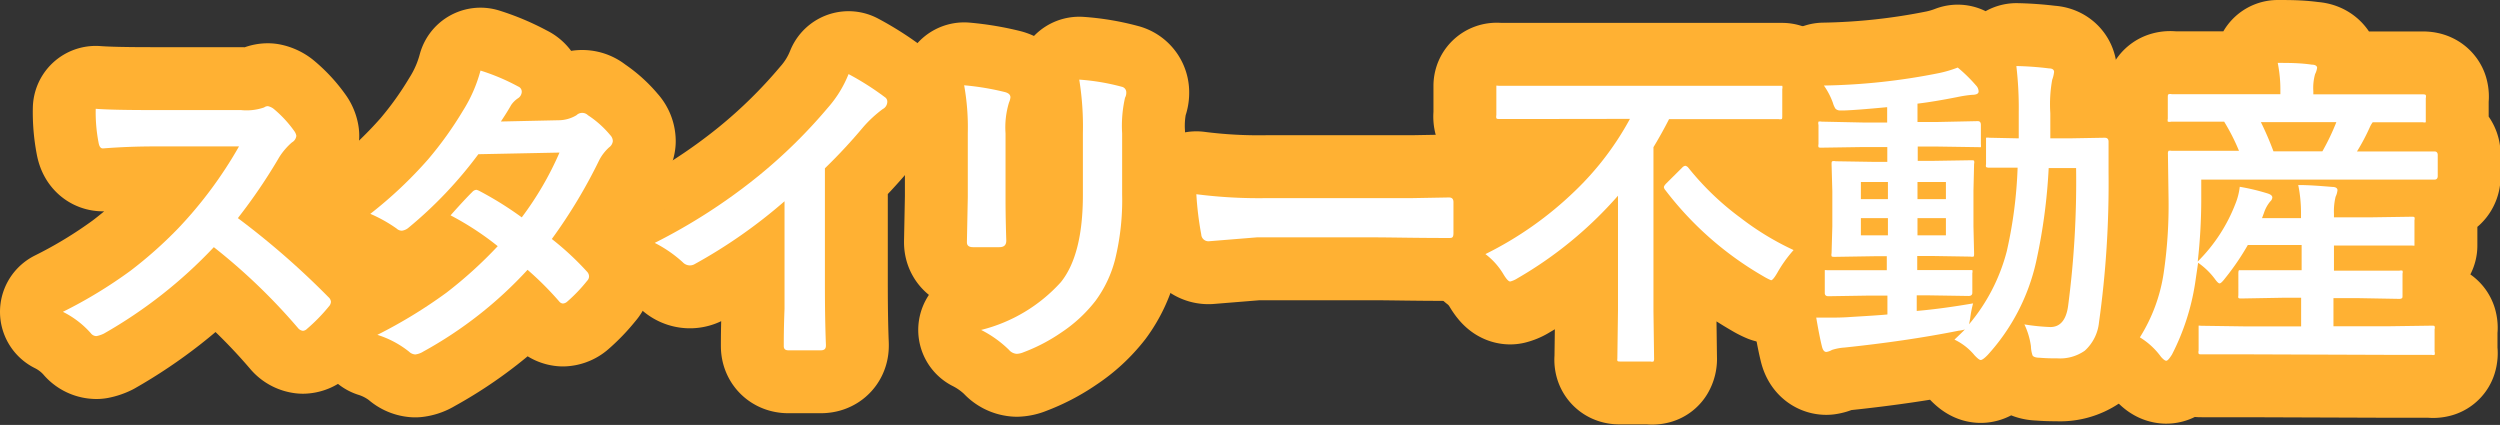
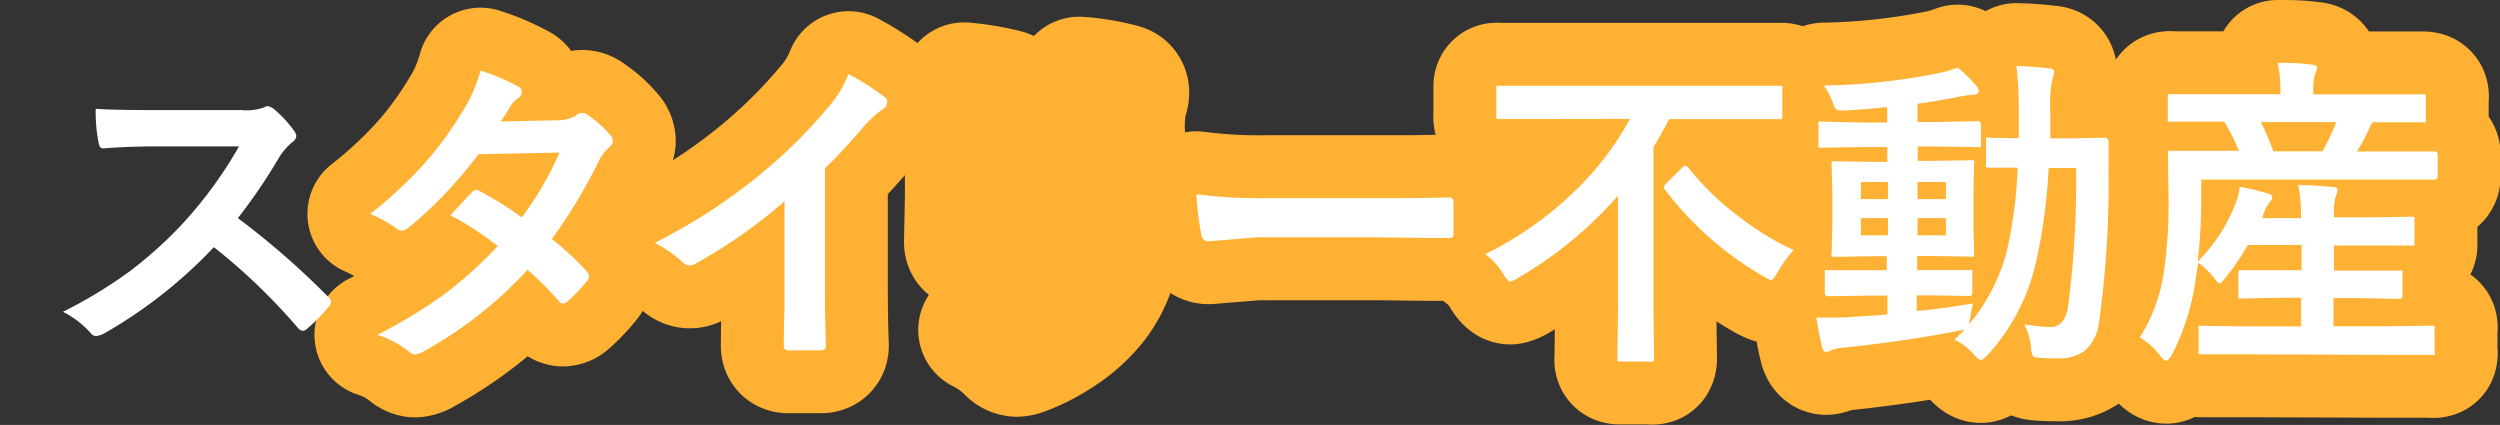
<svg xmlns="http://www.w3.org/2000/svg" viewBox="0 0 198.75 33.78">
  <rect x="0" y="0" width="198.75" height="33.78" fill="#333333" stroke="none" />
  <defs>
    <style>.cls-1{fill:none;stroke:#ffb133;stroke-linecap:round;stroke-linejoin:round;stroke-width:10px;}.cls-2{fill:#fff;}</style>
  </defs>
  <g id="Layer_2" data-name="Layer 2">
    <g id="FV_01">
-       <path class="cls-1" d="M18.91,17.34a63.63,63.63,0,0,1,7.2,6.28.55.55,0,0,1,.2.37.6.6,0,0,1-.17.38,14,14,0,0,1-1.74,1.78.49.49,0,0,1-.32.15.59.59,0,0,1-.37-.2A47.19,47.19,0,0,0,17,19.65a37.44,37.44,0,0,1-8.74,6.87,2.38,2.38,0,0,1-.59.2.56.56,0,0,1-.45-.23A7.31,7.31,0,0,0,5,24.79a36.89,36.89,0,0,0,5.38-3.27,33.55,33.55,0,0,0,3.77-3.35A33.34,33.34,0,0,0,19,11.64l-6.7,0c-1.34,0-2.71.05-4.12.16-.17,0-.28-.13-.34-.44a12.73,12.73,0,0,1-.23-2.71c.93.07,2.4.1,4.39.1h7.15A4.26,4.26,0,0,0,21,8.54a.49.49,0,0,1,.3-.1,1.13,1.13,0,0,1,.44.2,9.25,9.25,0,0,1,1.69,1.83.89.89,0,0,1,.13.33.69.69,0,0,1-.35.52,5.27,5.27,0,0,0-1,1.16A43.72,43.72,0,0,1,18.91,17.34Z" />
      <path class="cls-1" d="M43.87,19a22.89,22.89,0,0,1,2.81,2.61.55.55,0,0,1,.15.37.5.5,0,0,1-.15.34A12.56,12.56,0,0,1,45.07,24a.56.56,0,0,1-.32.13.41.41,0,0,1-.28-.15,25.13,25.13,0,0,0-2.53-2.53,32.47,32.47,0,0,1-8.29,6.5,1.55,1.55,0,0,1-.64.23.8.8,0,0,1-.5-.23A7.77,7.77,0,0,0,30,26.62a39,39,0,0,0,5.49-3.35,34.05,34.05,0,0,0,4.08-3.7,23.13,23.13,0,0,0-3.75-2.45c1-1.13,1.61-1.75,1.72-1.85a.48.48,0,0,1,.34-.18,1.17,1.17,0,0,1,.25.1,27.11,27.11,0,0,1,3.35,2.09,25.37,25.37,0,0,0,3-5.15l-6.45.13a33.25,33.25,0,0,1-5.56,5.85,1,1,0,0,1-.52.23.61.61,0,0,1-.42-.17A11.41,11.41,0,0,0,29.44,17a33.66,33.66,0,0,0,4.61-4.35A28.78,28.78,0,0,0,36.8,8.81a11.54,11.54,0,0,0,1.4-3.2,16.85,16.85,0,0,1,3,1.27.44.44,0,0,1,.28.42.64.64,0,0,1-.31.52,2,2,0,0,0-.54.54c-.2.36-.47.79-.81,1.3l4.58-.1a2.79,2.79,0,0,0,1.43-.4.65.65,0,0,1,.91,0,7.92,7.92,0,0,1,1.78,1.59.69.69,0,0,1,.2.47.7.7,0,0,1-.29.49,3.63,3.63,0,0,0-.78,1A41.41,41.41,0,0,1,43.87,19Z" />
      <path class="cls-1" d="M65.58,13.38V22c0,1.52,0,3.32.08,5.4v.08c0,.25-.13.37-.4.37-.42,0-.85,0-1.29,0s-.87,0-1.3,0q-.36,0-.36-.33v-.09c0-.41,0-1.37.06-2.88,0-1,0-1.81,0-2.45V16a40.91,40.91,0,0,1-7.15,5,.76.76,0,0,1-.39.1.79.79,0,0,1-.55-.25,10,10,0,0,0-2.23-1.54A45.71,45.71,0,0,0,60.28,14a41.31,41.31,0,0,0,5.53-5.43,9.14,9.14,0,0,0,1.65-2.68,22.08,22.08,0,0,1,2.88,1.83.42.42,0,0,1,.2.38.66.66,0,0,1-.36.57,9.75,9.75,0,0,0-1.55,1.43A43,43,0,0,1,65.58,13.38Z" />
      <path class="cls-1" d="M76.65,6.78a21.14,21.14,0,0,1,3.24.54c.3.08.44.22.44.42a1.28,1.28,0,0,1-.11.4,6.75,6.75,0,0,0-.28,2.46v5.25c0,.33,0,1.42.06,3.28,0,.35-.18.52-.55.52h-2.1c-.32,0-.48-.13-.48-.38v-.06l.07-3.55V10.57A19,19,0,0,0,76.65,6.78ZM78,26.23a12.67,12.67,0,0,0,6.34-3.8c1.16-1.44,1.75-3.75,1.75-6.94V10.57a23.38,23.38,0,0,0-.29-4.24,17.56,17.56,0,0,1,3.39.57.45.45,0,0,1,.35.45.82.82,0,0,1-.1.42,10.08,10.08,0,0,0-.23,2.83v4.84a19.86,19.86,0,0,1-.56,5.19,9.53,9.53,0,0,1-1.56,3.29,11.41,11.41,0,0,1-2.71,2.51,13.92,13.92,0,0,1-3,1.57,1.57,1.57,0,0,1-.55.13.88.88,0,0,1-.62-.32A8.9,8.9,0,0,0,78,26.23Z" />
      <path class="cls-1" d="M95.11,15.44a38.81,38.81,0,0,0,5.61.31h8.38c.82,0,1.88,0,3.18,0l2.8-.05h.13c.23,0,.34.13.34.37,0,.4,0,.81,0,1.23s0,.82,0,1.22-.12.4-.37.4h-.1c-2.6,0-4.53-.05-5.8-.05H99.92l-3.82.31a.57.57,0,0,1-.6-.54A25.45,25.45,0,0,1,95.11,15.44Z" />
      <path class="cls-1" d="M122.52,9.46l-3.3,0c-.14,0-.23,0-.26-.07a.56.56,0,0,1,0-.24V7.09c0-.15,0-.24,0-.27s.11,0,.24,0l3.3,0h15.64l3.3,0c.15,0,.23,0,.25,0a.51.51,0,0,1,0,.26V9.2c0,.15,0,.24-.05.27a.51.51,0,0,1-.24,0l-3.3,0h-5.41c-.41.81-.83,1.55-1.24,2.23V24.74l.05,3.75a.42.42,0,0,1-.05.25.41.41,0,0,1-.23,0h-2.4c-.13,0-.22,0-.24-.07s0-.1,0-.22l.05-3.75V15.56a31.67,31.67,0,0,1-8,6.57,1.93,1.93,0,0,1-.57.25c-.13,0-.31-.2-.55-.6a5.56,5.56,0,0,0-1.42-1.58,28.17,28.17,0,0,0,7.1-5,23.32,23.32,0,0,0,4.39-5.75Zm20.07,10.42a10.37,10.37,0,0,0-1.29,1.8c-.23.4-.4.6-.5.6a5,5,0,0,1-.62-.32,26.31,26.31,0,0,1-7.78-6.84.44.44,0,0,1-.12-.24c0-.07.07-.18.22-.33l1.23-1.22a.43.43,0,0,1,.25-.15.41.41,0,0,1,.24.15,22,22,0,0,0,4.17,4A22.11,22.11,0,0,0,142.59,19.88Z" />
      <path class="cls-1" d="M156.86,24.12a8.82,8.82,0,0,0-.23,1.19l-.09.47a14.76,14.76,0,0,0,3-5.81,35.26,35.26,0,0,0,.86-6.64l-1.71,0h-.53a.5.5,0,0,1-.27-.05.56.56,0,0,1,0-.23V11.2c0-.14,0-.22,0-.25a.62.62,0,0,1,.25,0l2.35.05,0-2.09a28.48,28.48,0,0,0-.19-3.66,24.65,24.65,0,0,1,2.61.19c.26,0,.39.11.39.28a2.54,2.54,0,0,1-.15.62A10.91,10.91,0,0,0,163,9c0,.91,0,1.58,0,2h1.48l2.83-.05c.22,0,.32.1.32.31,0,.59,0,1.41,0,2.47a79.58,79.58,0,0,1-.76,11.9,3.5,3.5,0,0,1-1.13,2.25,3.42,3.42,0,0,1-2.17.61c-.37,0-.84,0-1.42-.05-.32,0-.5-.08-.56-.18a2.36,2.36,0,0,1-.13-.73,5.87,5.87,0,0,0-.52-1.74A16.33,16.33,0,0,0,163,26c.78,0,1.25-.55,1.41-1.64a76,76,0,0,0,.64-11h-2.18a44.83,44.83,0,0,1-1,7.46,16.24,16.24,0,0,1-3.85,7.4c-.26.27-.45.4-.55.4s-.25-.12-.49-.37A4.65,4.65,0,0,0,155.38,27c.38-.36.66-.63.83-.81a2.25,2.25,0,0,1-.49.1c-2.81.56-5.84,1-9.08,1.34a4.05,4.05,0,0,0-1,.19,1.2,1.2,0,0,1-.45.16c-.16,0-.28-.15-.35-.45-.16-.65-.3-1.41-.45-2.28l1.08,0c.44,0,1,0,1.65-.05,1.33-.08,2.31-.14,2.93-.2V23.5h-1.53l-3.16.05c-.2,0-.29-.09-.29-.26V21.73c0-.14,0-.23,0-.25s.11,0,.24,0l3.16,0h1.53V20.37h-1l-3.11.05c-.15,0-.24,0-.28-.05a.51.51,0,0,1,0-.24l.06-2.14V15.21l-.06-2.14c0-.14,0-.22.06-.25a.51.51,0,0,1,.26,0l3.11.05h1V11.69h-1.91l-3.3.05c-.15,0-.23,0-.26-.05a.49.49,0,0,1,0-.23V9.93a.46.46,0,0,1,0-.26.6.6,0,0,1,.25,0l3.3.07h1.91V8.52c-1.49.14-2.6.23-3.35.26l-.36,0a.51.51,0,0,1-.4-.14,1.65,1.65,0,0,1-.2-.45A5.76,5.76,0,0,0,145,6.8a50.33,50.33,0,0,0,9.2-1,9.6,9.6,0,0,0,1.44-.43A12.14,12.14,0,0,1,157.1,6.8a.71.71,0,0,1,.2.47q0,.27-.54.27a9.82,9.82,0,0,0-1.17.18c-1.17.23-2.22.41-3.15.52V9.7h1.5l3.29-.07c.17,0,.25.1.25.3v1.53a.73.73,0,0,1,0,.24s-.08,0-.18,0l-3.34-.05h-1.5v1.14h1.12l3.11-.05c.14,0,.23,0,.25.05a.45.45,0,0,1,0,.24l-.05,2.14V18l.05,2.14c0,.15,0,.23-.05.26a.56.56,0,0,1-.24,0l-3.11-.05h-1.12v1.12h.95l3.18,0c.14,0,.23,0,.25,0a.45.45,0,0,1,0,.24v1.56c0,.17-.1.26-.29.26l-3.18-.05h-.95v1.24C153.87,24.59,155.34,24.38,156.86,24.12Zm-8.92-8.29h2.15V14.47h-2.15Zm0,2.88h2.15V17.34h-2.15Zm6.76-4.24h-2.26v1.36h2.26Zm0,4.24V17.34h-2.26v1.37Z" />
      <path class="cls-1" d="M178.6,28.17l-3.55,0c-.15,0-.24,0-.26-.06a.45.45,0,0,1,0-.24V26.14c0-.13,0-.21,0-.24s.12,0,.26,0l3.55.05h4.34V23.67h-1.39l-3.35.06c-.13,0-.22,0-.25-.06s0-.11,0-.24V21.72q0-.21.06-.24s.1,0,.23,0l3.35,0h1.39v-2H178.7a20,20,0,0,1-1.77,2.6c-.23.3-.38.45-.47.45s-.21-.12-.39-.37a5.69,5.69,0,0,0-1.32-1.27l-.24,1.64a18.6,18.6,0,0,1-1.84,5.66c-.21.33-.35.49-.45.49s-.23-.1-.42-.31a5.79,5.79,0,0,0-1.68-1.55,13.26,13.26,0,0,0,1.89-5.1,36.93,36.93,0,0,0,.39-5.9l-.05-3.59a.38.38,0,0,1,.05-.24.51.51,0,0,1,.24,0l3.45,0H178a16.36,16.36,0,0,0-1.18-2.32h-.72l-3.48,0a.52.52,0,0,1-.28,0,.49.49,0,0,1,0-.23V7.75c0-.14,0-.23.07-.26a.44.44,0,0,1,.25,0l3.48,0h5.15V7.27A10.79,10.79,0,0,0,181.08,5c.86,0,1.76,0,2.71.14.28,0,.42.11.42.25a1.54,1.54,0,0,1-.16.5,4.06,4.06,0,0,0-.14,1.36V7.5h5.18l3.52,0q.21,0,.24.06a.45.45,0,0,1,0,.24V9.48c0,.14,0,.22,0,.24a.41.41,0,0,1-.23,0l-3.54,0h-.45a2.09,2.09,0,0,0-.25.44,16.19,16.19,0,0,1-1,1.88h2.73l3.43,0c.17,0,.26.1.26.28V14c0,.18-.09.28-.26.28l-3.46,0H175l0,1.63a44.49,44.49,0,0,1-.28,4.88,13.13,13.13,0,0,0,3-4.6,5.08,5.08,0,0,0,.34-1.34,17,17,0,0,1,2.25.54c.23.08.34.18.34.31a.48.48,0,0,1-.17.32,2.79,2.79,0,0,0-.5.92l-.15.4h3.1V17a11.06,11.06,0,0,0-.22-2.29c.92,0,1.82.08,2.71.15.28,0,.41.11.41.26a1.57,1.57,0,0,1-.15.52,4.91,4.91,0,0,0-.13,1.36v.28h2.79l3.37-.05c.14,0,.22,0,.24.05a.37.37,0,0,1,0,.22v1.78c0,.13,0,.21,0,.24s-.11,0-.24,0l-3.37,0h-2.79v2h1.85l3.35,0a.42.42,0,0,1,.25,0,.41.41,0,0,1,0,.23v1.71c0,.14,0,.22-.05.25a.38.38,0,0,1-.24.05l-3.35-.06h-1.85v2.24h4.23l3.57-.05c.14,0,.22,0,.24.05a.38.38,0,0,1,0,.23v1.78a.44.44,0,0,1,0,.26.41.41,0,0,1-.23,0l-3.57,0Zm7.14-18.46h-6a24.65,24.65,0,0,1,1,2.32h3.89A18.24,18.24,0,0,0,185.74,9.71Z" />
      <path class="cls-2" d="M18.91,17.34a63.63,63.63,0,0,1,7.2,6.28.55.55,0,0,1,.2.37.6.6,0,0,1-.17.38,14,14,0,0,1-1.74,1.78.49.49,0,0,1-.32.15.59.59,0,0,1-.37-.2A47.19,47.19,0,0,0,17,19.65a37.44,37.44,0,0,1-8.74,6.87,2.38,2.38,0,0,1-.59.2.56.56,0,0,1-.45-.23A7.31,7.31,0,0,0,5,24.79a36.89,36.89,0,0,0,5.38-3.27,33.55,33.55,0,0,0,3.77-3.35A33.34,33.34,0,0,0,19,11.64l-6.7,0c-1.34,0-2.71.05-4.12.16-.17,0-.28-.13-.34-.44a12.73,12.73,0,0,1-.23-2.71c.93.07,2.4.1,4.39.1h7.15A4.26,4.26,0,0,0,21,8.54a.49.49,0,0,1,.3-.1,1.13,1.13,0,0,1,.44.2,9.25,9.25,0,0,1,1.69,1.83.89.89,0,0,1,.13.33.69.69,0,0,1-.35.52,5.27,5.27,0,0,0-1,1.16A43.72,43.72,0,0,1,18.91,17.34Z" />
      <path class="cls-2" d="M43.87,19a22.89,22.89,0,0,1,2.81,2.61.55.55,0,0,1,.15.37.5.5,0,0,1-.15.34A12.56,12.56,0,0,1,45.07,24a.56.56,0,0,1-.32.13.41.41,0,0,1-.28-.15,25.13,25.13,0,0,0-2.53-2.53,32.47,32.47,0,0,1-8.29,6.5,1.55,1.55,0,0,1-.64.23.8.8,0,0,1-.5-.23A7.77,7.77,0,0,0,30,26.62a39,39,0,0,0,5.49-3.35,34.05,34.05,0,0,0,4.08-3.7,23.13,23.13,0,0,0-3.75-2.45c1-1.13,1.61-1.75,1.72-1.85a.48.48,0,0,1,.34-.18,1.17,1.17,0,0,1,.25.1,27.11,27.11,0,0,1,3.35,2.09,25.37,25.37,0,0,0,3-5.15l-6.45.13a33.25,33.25,0,0,1-5.56,5.85,1,1,0,0,1-.52.23.61.61,0,0,1-.42-.17A11.41,11.41,0,0,0,29.44,17a33.66,33.66,0,0,0,4.61-4.35A28.78,28.78,0,0,0,36.8,8.81a11.54,11.54,0,0,0,1.4-3.2,16.85,16.85,0,0,1,3,1.27.44.44,0,0,1,.28.42.64.64,0,0,1-.31.52,2,2,0,0,0-.54.54c-.2.36-.47.79-.81,1.3l4.58-.1a2.79,2.79,0,0,0,1.43-.4.65.65,0,0,1,.91,0,7.92,7.92,0,0,1,1.78,1.59.69.69,0,0,1,.2.47.7.7,0,0,1-.29.49,3.63,3.63,0,0,0-.78,1A41.41,41.41,0,0,1,43.87,19Z" />
      <path class="cls-2" d="M65.58,13.38V22c0,1.52,0,3.32.08,5.4v.08c0,.25-.13.37-.4.37-.42,0-.85,0-1.29,0s-.87,0-1.3,0q-.36,0-.36-.33v-.09c0-.41,0-1.37.06-2.88,0-1,0-1.81,0-2.45V16a40.91,40.91,0,0,1-7.15,5,.76.76,0,0,1-.39.1.79.79,0,0,1-.55-.25,10,10,0,0,0-2.23-1.54A45.71,45.71,0,0,0,60.28,14a41.31,41.31,0,0,0,5.53-5.43,9.14,9.14,0,0,0,1.65-2.68,22.08,22.08,0,0,1,2.88,1.83.42.42,0,0,1,.2.38.66.66,0,0,1-.36.57,9.75,9.75,0,0,0-1.55,1.43A43,43,0,0,1,65.58,13.38Z" />
-       <path class="cls-2" d="M76.65,6.78a21.14,21.14,0,0,1,3.24.54c.3.08.44.22.44.42a1.28,1.28,0,0,1-.11.4,6.75,6.75,0,0,0-.28,2.46v5.25c0,.33,0,1.42.06,3.28,0,.35-.18.52-.55.52h-2.1c-.32,0-.48-.13-.48-.38v-.06l.07-3.55V10.57A19,19,0,0,0,76.65,6.78ZM78,26.23a12.67,12.67,0,0,0,6.34-3.8c1.16-1.44,1.75-3.75,1.75-6.94V10.57a23.38,23.38,0,0,0-.29-4.24,17.56,17.56,0,0,1,3.39.57.45.45,0,0,1,.35.45.82.82,0,0,1-.1.42,10.08,10.08,0,0,0-.23,2.83v4.84a19.86,19.86,0,0,1-.56,5.19,9.53,9.53,0,0,1-1.56,3.29,11.41,11.41,0,0,1-2.71,2.51,13.92,13.92,0,0,1-3,1.57,1.57,1.57,0,0,1-.55.13.88.88,0,0,1-.62-.32A8.9,8.9,0,0,0,78,26.23Z" />
      <path class="cls-2" d="M95.11,15.44a38.81,38.81,0,0,0,5.61.31h8.38c.82,0,1.88,0,3.18,0l2.8-.05h.13c.23,0,.34.13.34.37,0,.4,0,.81,0,1.23s0,.82,0,1.22-.12.4-.37.4h-.1c-2.6,0-4.53-.05-5.8-.05H99.92l-3.82.31a.57.57,0,0,1-.6-.54A25.45,25.45,0,0,1,95.11,15.44Z" />
      <path class="cls-2" d="M122.52,9.46l-3.3,0c-.14,0-.23,0-.26-.07a.56.56,0,0,1,0-.24V7.09c0-.15,0-.24,0-.27s.11,0,.24,0l3.3,0h15.64l3.3,0c.15,0,.23,0,.25,0a.51.51,0,0,1,0,.26V9.2c0,.15,0,.24-.05.27a.51.51,0,0,1-.24,0l-3.3,0h-5.41c-.41.81-.83,1.55-1.24,2.23V24.74l.05,3.75a.42.42,0,0,1-.05.25.41.41,0,0,1-.23,0h-2.4c-.13,0-.22,0-.24-.07s0-.1,0-.22l.05-3.75V15.56a31.67,31.67,0,0,1-8,6.57,1.93,1.93,0,0,1-.57.25c-.13,0-.31-.2-.55-.6a5.56,5.56,0,0,0-1.42-1.58,28.17,28.17,0,0,0,7.1-5,23.32,23.32,0,0,0,4.39-5.75Zm20.07,10.42a10.37,10.37,0,0,0-1.29,1.8c-.23.4-.4.6-.5.6a5,5,0,0,1-.62-.32,26.31,26.31,0,0,1-7.78-6.84.44.44,0,0,1-.12-.24c0-.07.07-.18.22-.33l1.23-1.22a.43.43,0,0,1,.25-.15.41.41,0,0,1,.24.15,22,22,0,0,0,4.17,4A22.11,22.11,0,0,0,142.59,19.88Z" />
      <path class="cls-2" d="M156.86,24.12a8.82,8.82,0,0,0-.23,1.19l-.09.47a14.76,14.76,0,0,0,3-5.81,35.26,35.26,0,0,0,.86-6.64l-1.71,0h-.53a.5.5,0,0,1-.27-.05.56.56,0,0,1,0-.23V11.2c0-.14,0-.22,0-.25a.62.62,0,0,1,.25,0l2.35.05,0-2.09a28.48,28.48,0,0,0-.19-3.66,24.65,24.65,0,0,1,2.61.19c.26,0,.39.11.39.28a2.54,2.54,0,0,1-.15.62A10.91,10.91,0,0,0,163,9c0,.91,0,1.58,0,2h1.48l2.83-.05c.22,0,.32.1.32.31,0,.59,0,1.41,0,2.47a79.58,79.58,0,0,1-.76,11.9,3.5,3.5,0,0,1-1.13,2.25,3.42,3.42,0,0,1-2.17.61c-.37,0-.84,0-1.42-.05-.32,0-.5-.08-.56-.18a2.36,2.36,0,0,1-.13-.73,5.87,5.87,0,0,0-.52-1.74A16.33,16.33,0,0,0,163,26c.78,0,1.25-.55,1.41-1.64a76,76,0,0,0,.64-11h-2.18a44.83,44.83,0,0,1-1,7.46,16.24,16.24,0,0,1-3.85,7.4c-.26.27-.45.4-.55.4s-.25-.12-.49-.37A4.65,4.65,0,0,0,155.38,27c.38-.36.66-.63.83-.81a2.25,2.25,0,0,1-.49.1c-2.81.56-5.84,1-9.08,1.34a4.05,4.05,0,0,0-1,.19,1.2,1.2,0,0,1-.45.16c-.16,0-.28-.15-.35-.45-.16-.65-.3-1.41-.45-2.28l1.08,0c.44,0,1,0,1.65-.05,1.33-.08,2.31-.14,2.93-.2V23.5h-1.53l-3.16.05c-.2,0-.29-.09-.29-.26V21.73c0-.14,0-.23,0-.25s.11,0,.24,0l3.16,0h1.53V20.37h-1l-3.11.05c-.15,0-.24,0-.28-.05a.51.51,0,0,1,0-.24l.06-2.14V15.21l-.06-2.14c0-.14,0-.22.06-.25a.51.51,0,0,1,.26,0l3.11.05h1V11.69h-1.91l-3.3.05c-.15,0-.23,0-.26-.05a.49.49,0,0,1,0-.23V9.93a.46.46,0,0,1,0-.26.6.6,0,0,1,.25,0l3.3.07h1.91V8.52c-1.49.14-2.6.23-3.35.26l-.36,0a.51.51,0,0,1-.4-.14,1.65,1.65,0,0,1-.2-.45A5.76,5.76,0,0,0,145,6.8a50.33,50.33,0,0,0,9.2-1,9.6,9.6,0,0,0,1.44-.43A12.14,12.14,0,0,1,157.1,6.8a.71.71,0,0,1,.2.47q0,.27-.54.27a9.82,9.82,0,0,0-1.17.18c-1.17.23-2.22.41-3.15.52V9.7h1.5l3.29-.07c.17,0,.25.1.25.3v1.53a.73.73,0,0,1,0,.24s-.08,0-.18,0l-3.34-.05h-1.5v1.14h1.12l3.11-.05c.14,0,.23,0,.25.05a.45.45,0,0,1,0,.24l-.05,2.14V18l.05,2.14c0,.15,0,.23-.05.26a.56.56,0,0,1-.24,0l-3.11-.05h-1.12v1.12h.95l3.18,0c.14,0,.23,0,.25,0a.45.45,0,0,1,0,.24v1.56c0,.17-.1.26-.29.26l-3.18-.05h-.95v1.24C153.87,24.59,155.34,24.38,156.86,24.12Zm-8.92-8.29h2.15V14.47h-2.15Zm0,2.88h2.15V17.34h-2.15Zm6.76-4.24h-2.26v1.36h2.26Zm0,4.24V17.34h-2.26v1.37Z" />
      <path class="cls-2" d="M178.6,28.17l-3.55,0c-.15,0-.24,0-.26-.06a.45.45,0,0,1,0-.24V26.14c0-.13,0-.21,0-.24s.12,0,.26,0l3.55.05h4.34V23.67h-1.39l-3.35.06c-.13,0-.22,0-.25-.06s0-.11,0-.24V21.72q0-.21.06-.24s.1,0,.23,0l3.35,0h1.39v-2H178.7a20,20,0,0,1-1.77,2.6c-.23.3-.38.45-.47.45s-.21-.12-.39-.37a5.69,5.69,0,0,0-1.32-1.27l-.24,1.64a18.6,18.6,0,0,1-1.84,5.66c-.21.33-.35.49-.45.49s-.23-.1-.42-.31a5.79,5.79,0,0,0-1.68-1.55,13.26,13.26,0,0,0,1.89-5.1,36.93,36.93,0,0,0,.39-5.9l-.05-3.59a.38.38,0,0,1,.05-.24.51.51,0,0,1,.24,0l3.45,0H178a16.36,16.36,0,0,0-1.18-2.32h-.72l-3.48,0a.52.52,0,0,1-.28,0,.49.49,0,0,1,0-.23V7.75c0-.14,0-.23.07-.26a.44.44,0,0,1,.25,0l3.48,0h5.15V7.27A10.79,10.79,0,0,0,181.08,5c.86,0,1.76,0,2.71.14.28,0,.42.11.42.25a1.54,1.54,0,0,1-.16.5,4.06,4.06,0,0,0-.14,1.36V7.5h5.18l3.52,0q.21,0,.24.06a.45.45,0,0,1,0,.24V9.48c0,.14,0,.22,0,.24a.41.41,0,0,1-.23,0l-3.54,0h-.45a2.09,2.09,0,0,0-.25.44,16.19,16.19,0,0,1-1,1.88h2.73l3.43,0c.17,0,.26.1.26.28V14c0,.18-.09.28-.26.28l-3.46,0H175l0,1.63a44.49,44.49,0,0,1-.28,4.88,13.13,13.13,0,0,0,3-4.6,5.08,5.08,0,0,0,.34-1.34,17,17,0,0,1,2.25.54c.23.08.34.18.34.31a.48.48,0,0,1-.17.32,2.79,2.79,0,0,0-.5.92l-.15.4h3.1V17a11.06,11.06,0,0,0-.22-2.29c.92,0,1.82.08,2.71.15.28,0,.41.11.41.26a1.57,1.57,0,0,1-.15.52,4.91,4.91,0,0,0-.13,1.36v.28h2.79l3.37-.05c.14,0,.22,0,.24.05a.37.37,0,0,1,0,.22v1.78c0,.13,0,.21,0,.24s-.11,0-.24,0l-3.37,0h-2.79v2h1.85l3.35,0a.42.42,0,0,1,.25,0,.41.41,0,0,1,0,.23v1.71c0,.14,0,.22-.05.25a.38.38,0,0,1-.24.05l-3.35-.06h-1.85v2.24h4.23l3.57-.05c.14,0,.22,0,.24.05a.38.38,0,0,1,0,.23v1.78a.44.44,0,0,1,0,.26.41.41,0,0,1-.23,0l-3.57,0Zm7.14-18.46h-6a24.65,24.65,0,0,1,1,2.32h3.89A18.24,18.24,0,0,0,185.74,9.71Z" />
    </g>
  </g>
</svg>